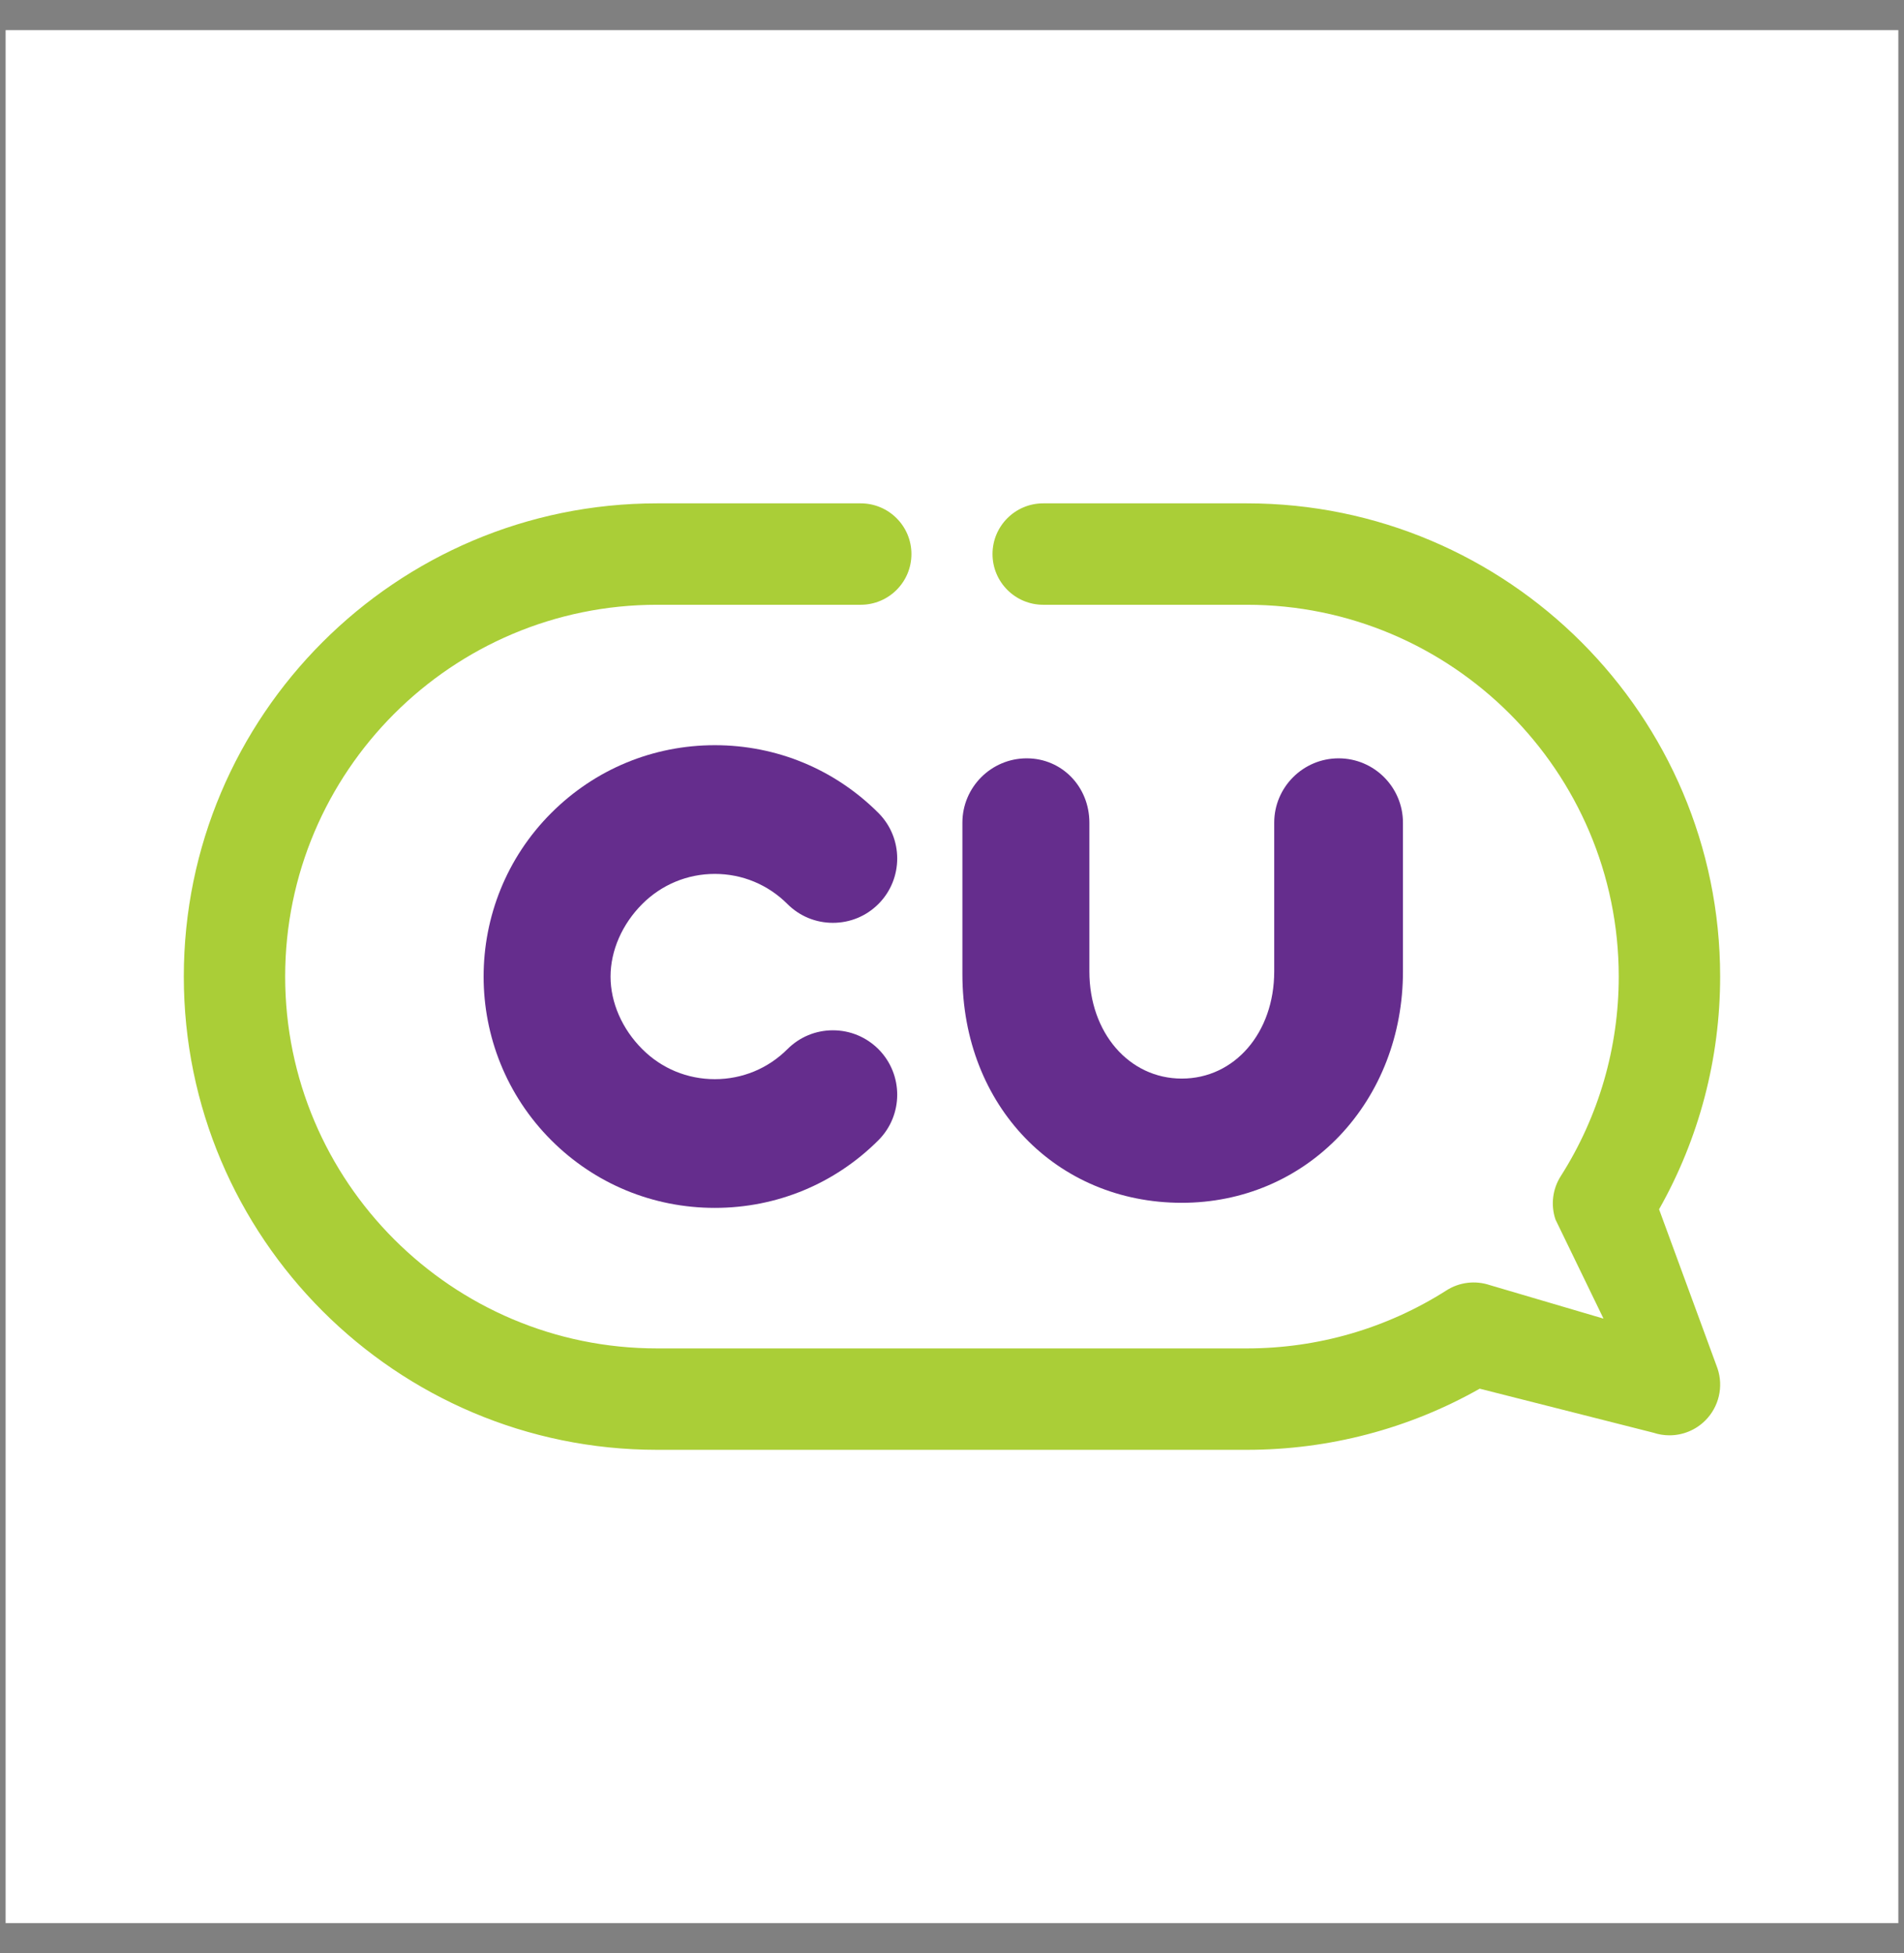
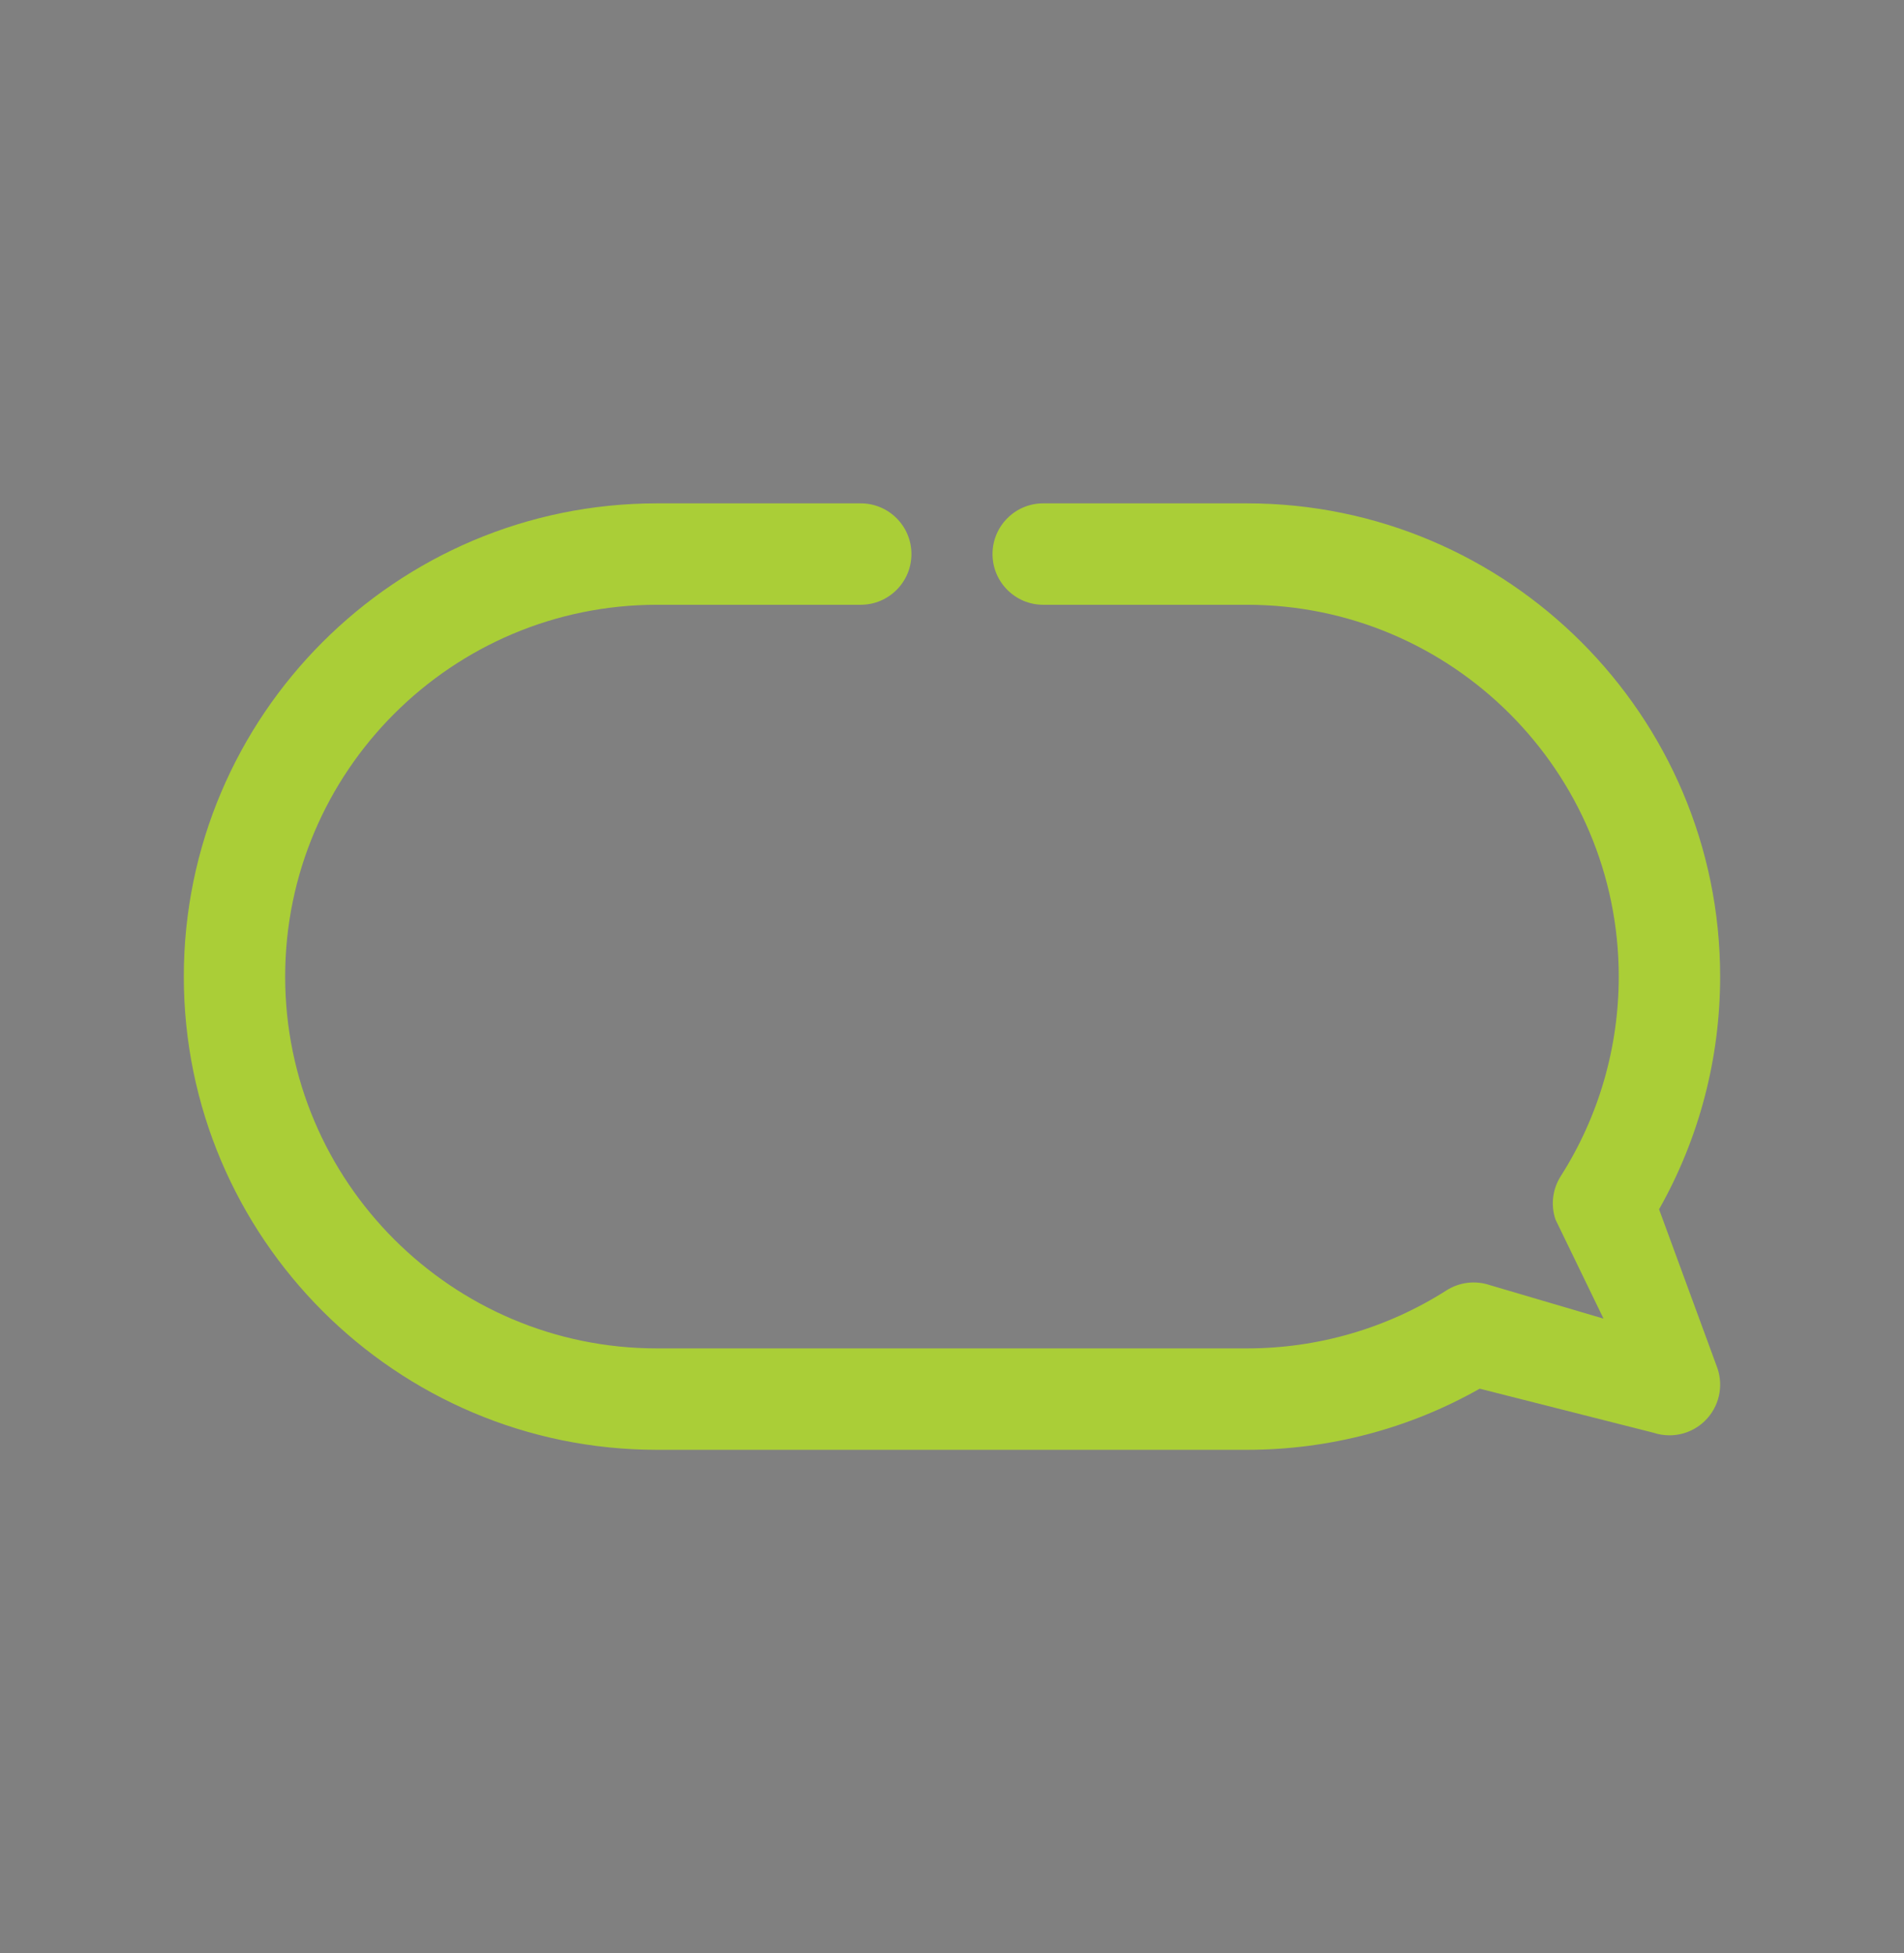
<svg xmlns="http://www.w3.org/2000/svg" width="39" height="40" viewBox="0 0 39 40" fill="none">
  <rect x="0" y="0" width="39" height="40" fill="#808080" stroke="none" />
-   <rect width="38.769" height="38.769" transform="translate(0.115 0.617)" fill="white" />
-   <path d="M27.419 15.531C26.692 15.531 26.1 16.122 26.1 16.849V19.895C26.1 21.153 25.287 22.09 24.207 22.09C23.128 22.09 22.314 21.153 22.314 19.895V16.849C22.314 16.11 21.75 15.531 21.031 15.531C20.304 15.531 19.713 16.122 19.713 16.849V19.952C19.713 22.654 21.645 24.634 24.207 24.634C25.45 24.634 26.598 24.146 27.44 23.261C28.276 22.38 28.737 21.184 28.737 19.895V16.85C28.737 16.122 28.146 15.531 27.419 15.531Z" fill="#652D8D" />
  <path d="M34.196 29.396C34.085 29.396 33.973 29.378 33.864 29.342L30.309 28.441C28.859 29.262 27.221 29.693 25.542 29.693H13.457C8.112 29.693 3.765 25.345 3.765 20.001C3.765 14.657 8.112 10.309 13.457 10.309H17.63C18.204 10.309 18.669 10.774 18.669 11.347C18.669 11.921 18.204 12.386 17.63 12.386H13.457C9.258 12.386 5.841 15.802 5.841 20.001C5.841 24.2 9.258 27.616 13.457 27.616H25.542C26.995 27.616 28.408 27.205 29.628 26.428C29.892 26.259 30.219 26.22 30.517 26.32L32.845 27.006L31.861 24.976C31.761 24.678 31.801 24.351 31.97 24.087C32.747 22.867 33.157 21.454 33.157 20.001C33.157 15.802 29.741 12.386 25.542 12.386H21.368C20.795 12.386 20.33 11.921 20.33 11.347C20.33 10.774 20.795 10.309 21.368 10.309H25.542C30.887 10.309 35.234 14.657 35.234 20.001C35.234 21.68 34.803 23.317 33.983 24.767L35.18 28.026C35.306 28.4 35.209 28.813 34.93 29.092C34.732 29.29 34.467 29.396 34.196 29.396Z" fill="#AACE37" />
-   <path d="M17.06 21.101C16.708 21.101 16.377 21.239 16.128 21.488C15.732 21.884 15.204 22.102 14.642 22.102C14.08 22.102 13.552 21.884 13.156 21.487C12.743 21.075 12.506 20.533 12.506 20.001C12.506 19.469 12.743 18.927 13.156 18.514C13.553 18.117 14.081 17.898 14.642 17.898C15.203 17.898 15.731 18.117 16.128 18.514C16.377 18.763 16.708 18.9 17.06 18.9C17.413 18.9 17.744 18.763 17.993 18.514C18.506 18 18.506 17.164 17.993 16.65C17.098 15.755 15.908 15.262 14.642 15.262C13.376 15.262 12.187 15.755 11.292 16.65C9.444 18.497 9.444 21.504 11.292 23.353C12.185 24.246 13.375 24.738 14.642 24.738C15.909 24.738 17.099 24.246 17.993 23.352C18.506 22.838 18.506 22.002 17.993 21.487C17.743 21.238 17.412 21.101 17.06 21.101Z" fill="#652D8D" />
</svg>